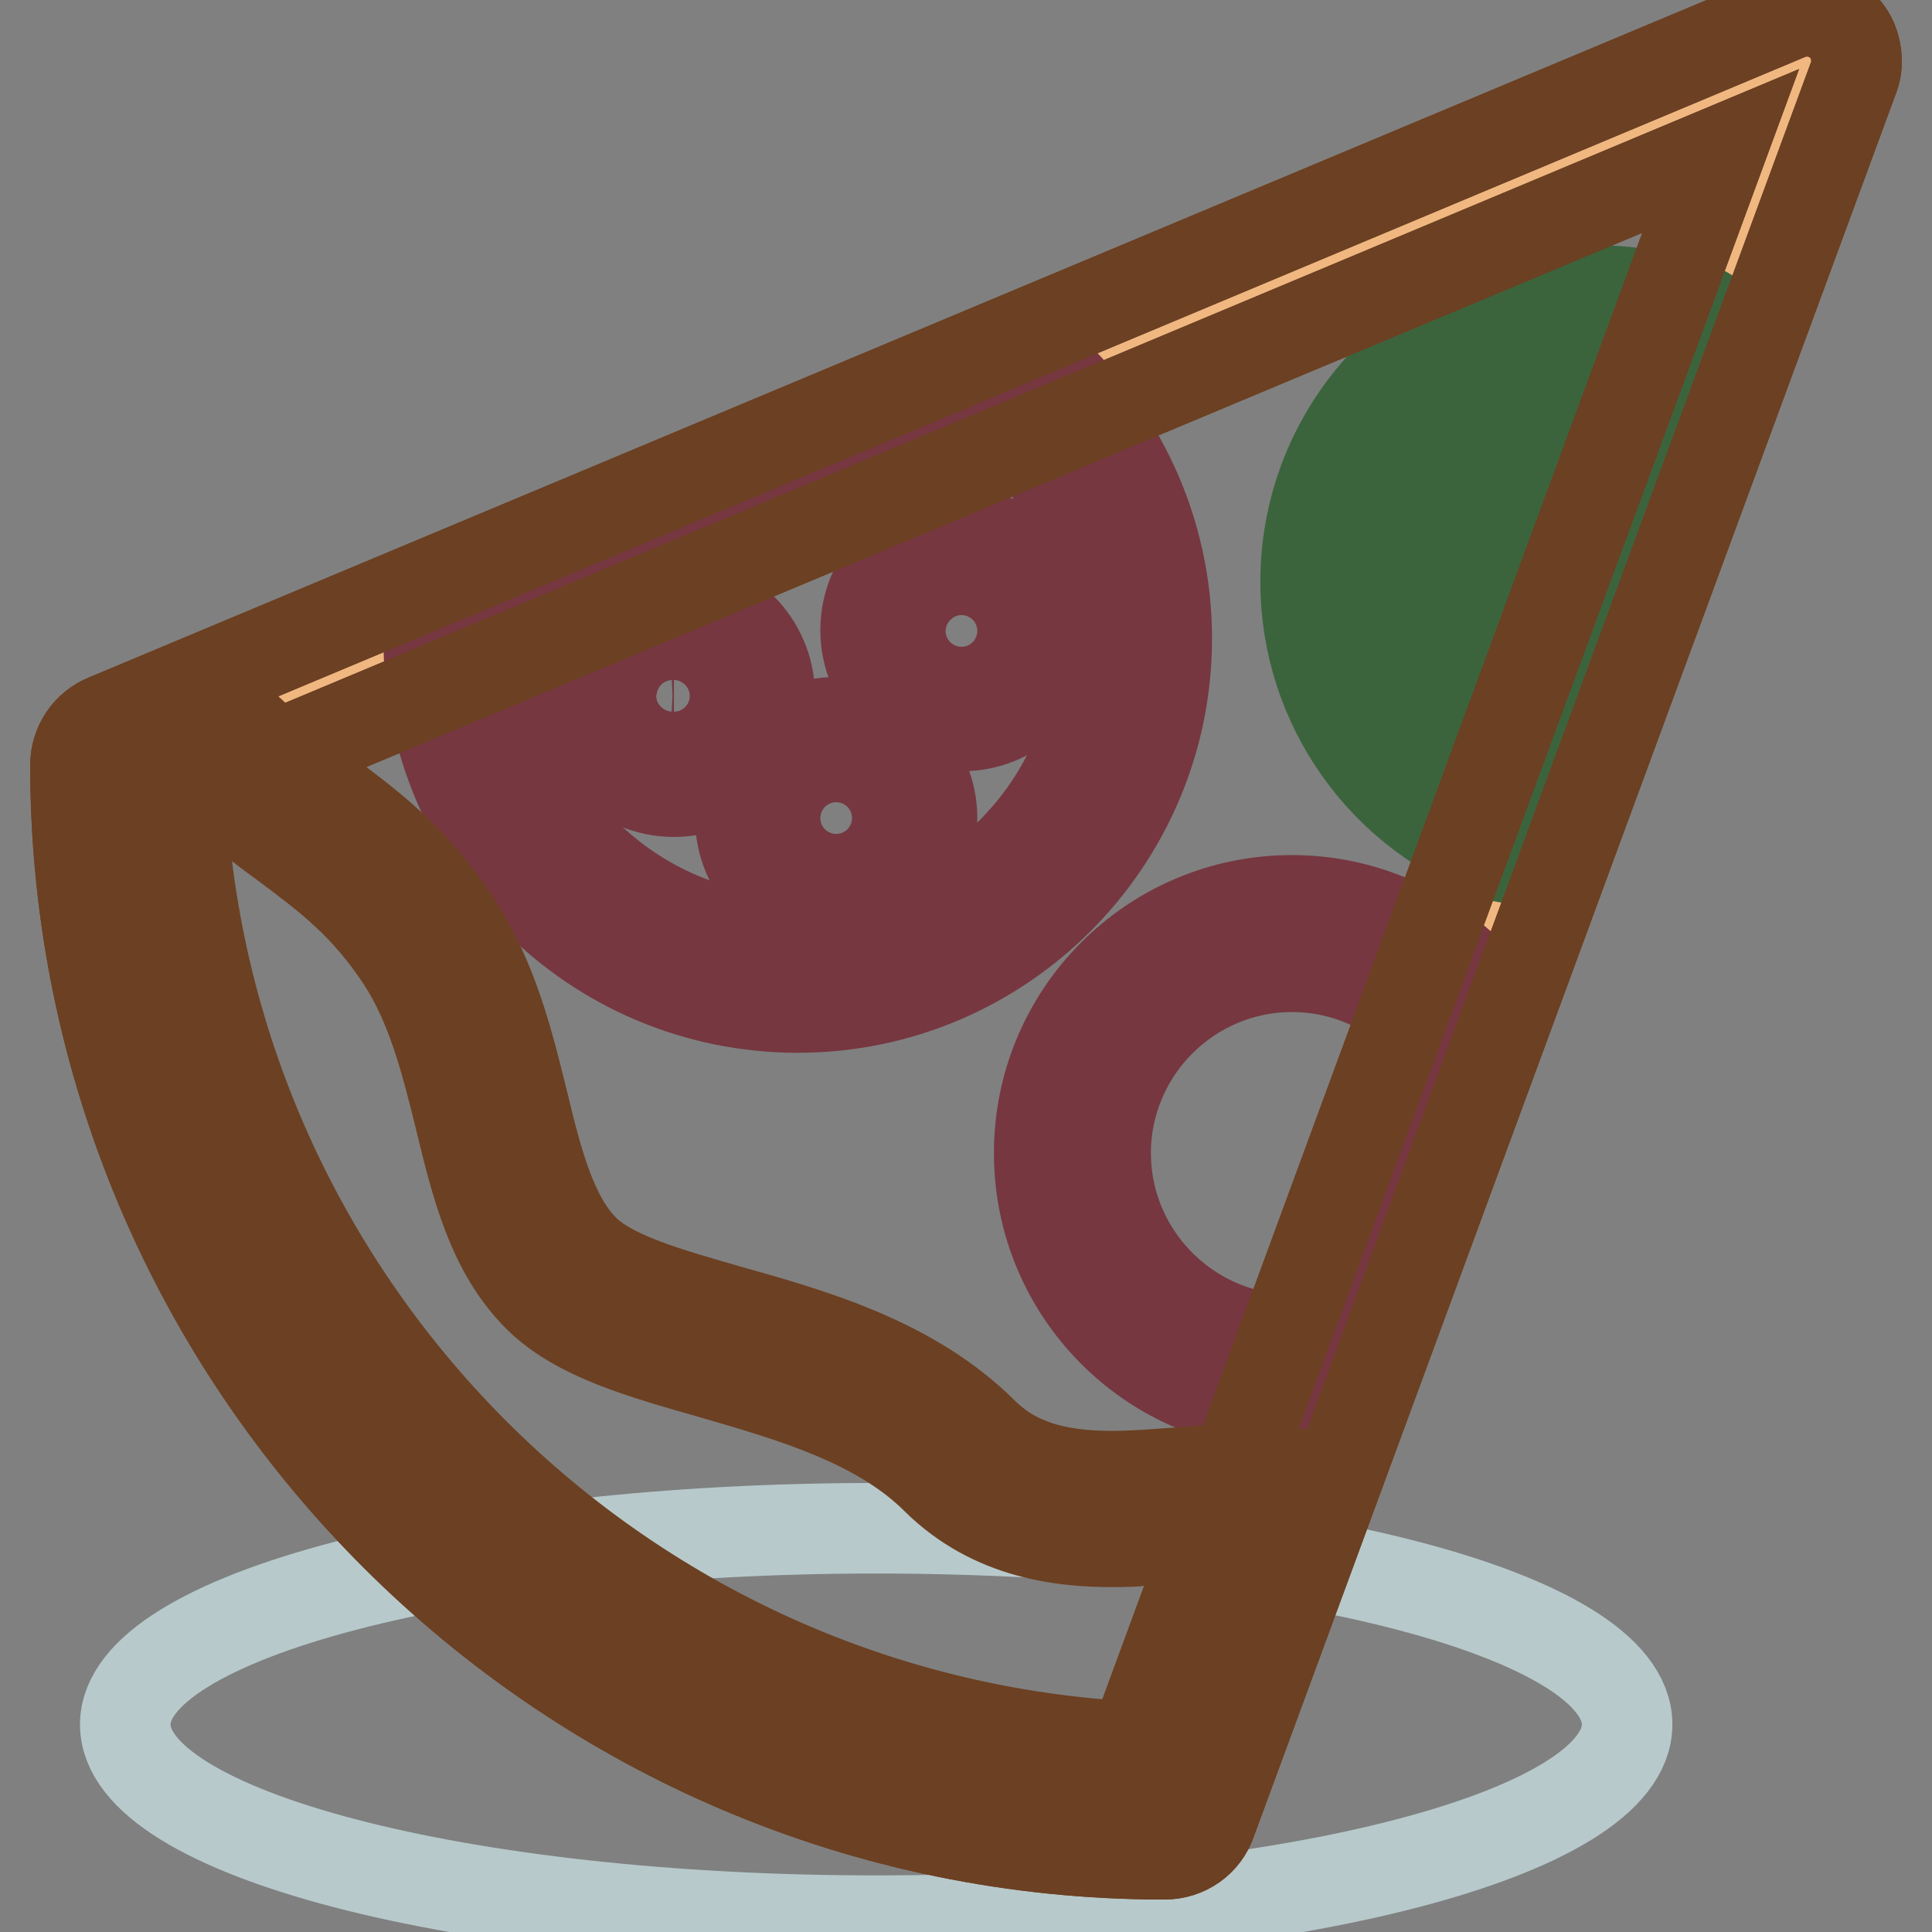
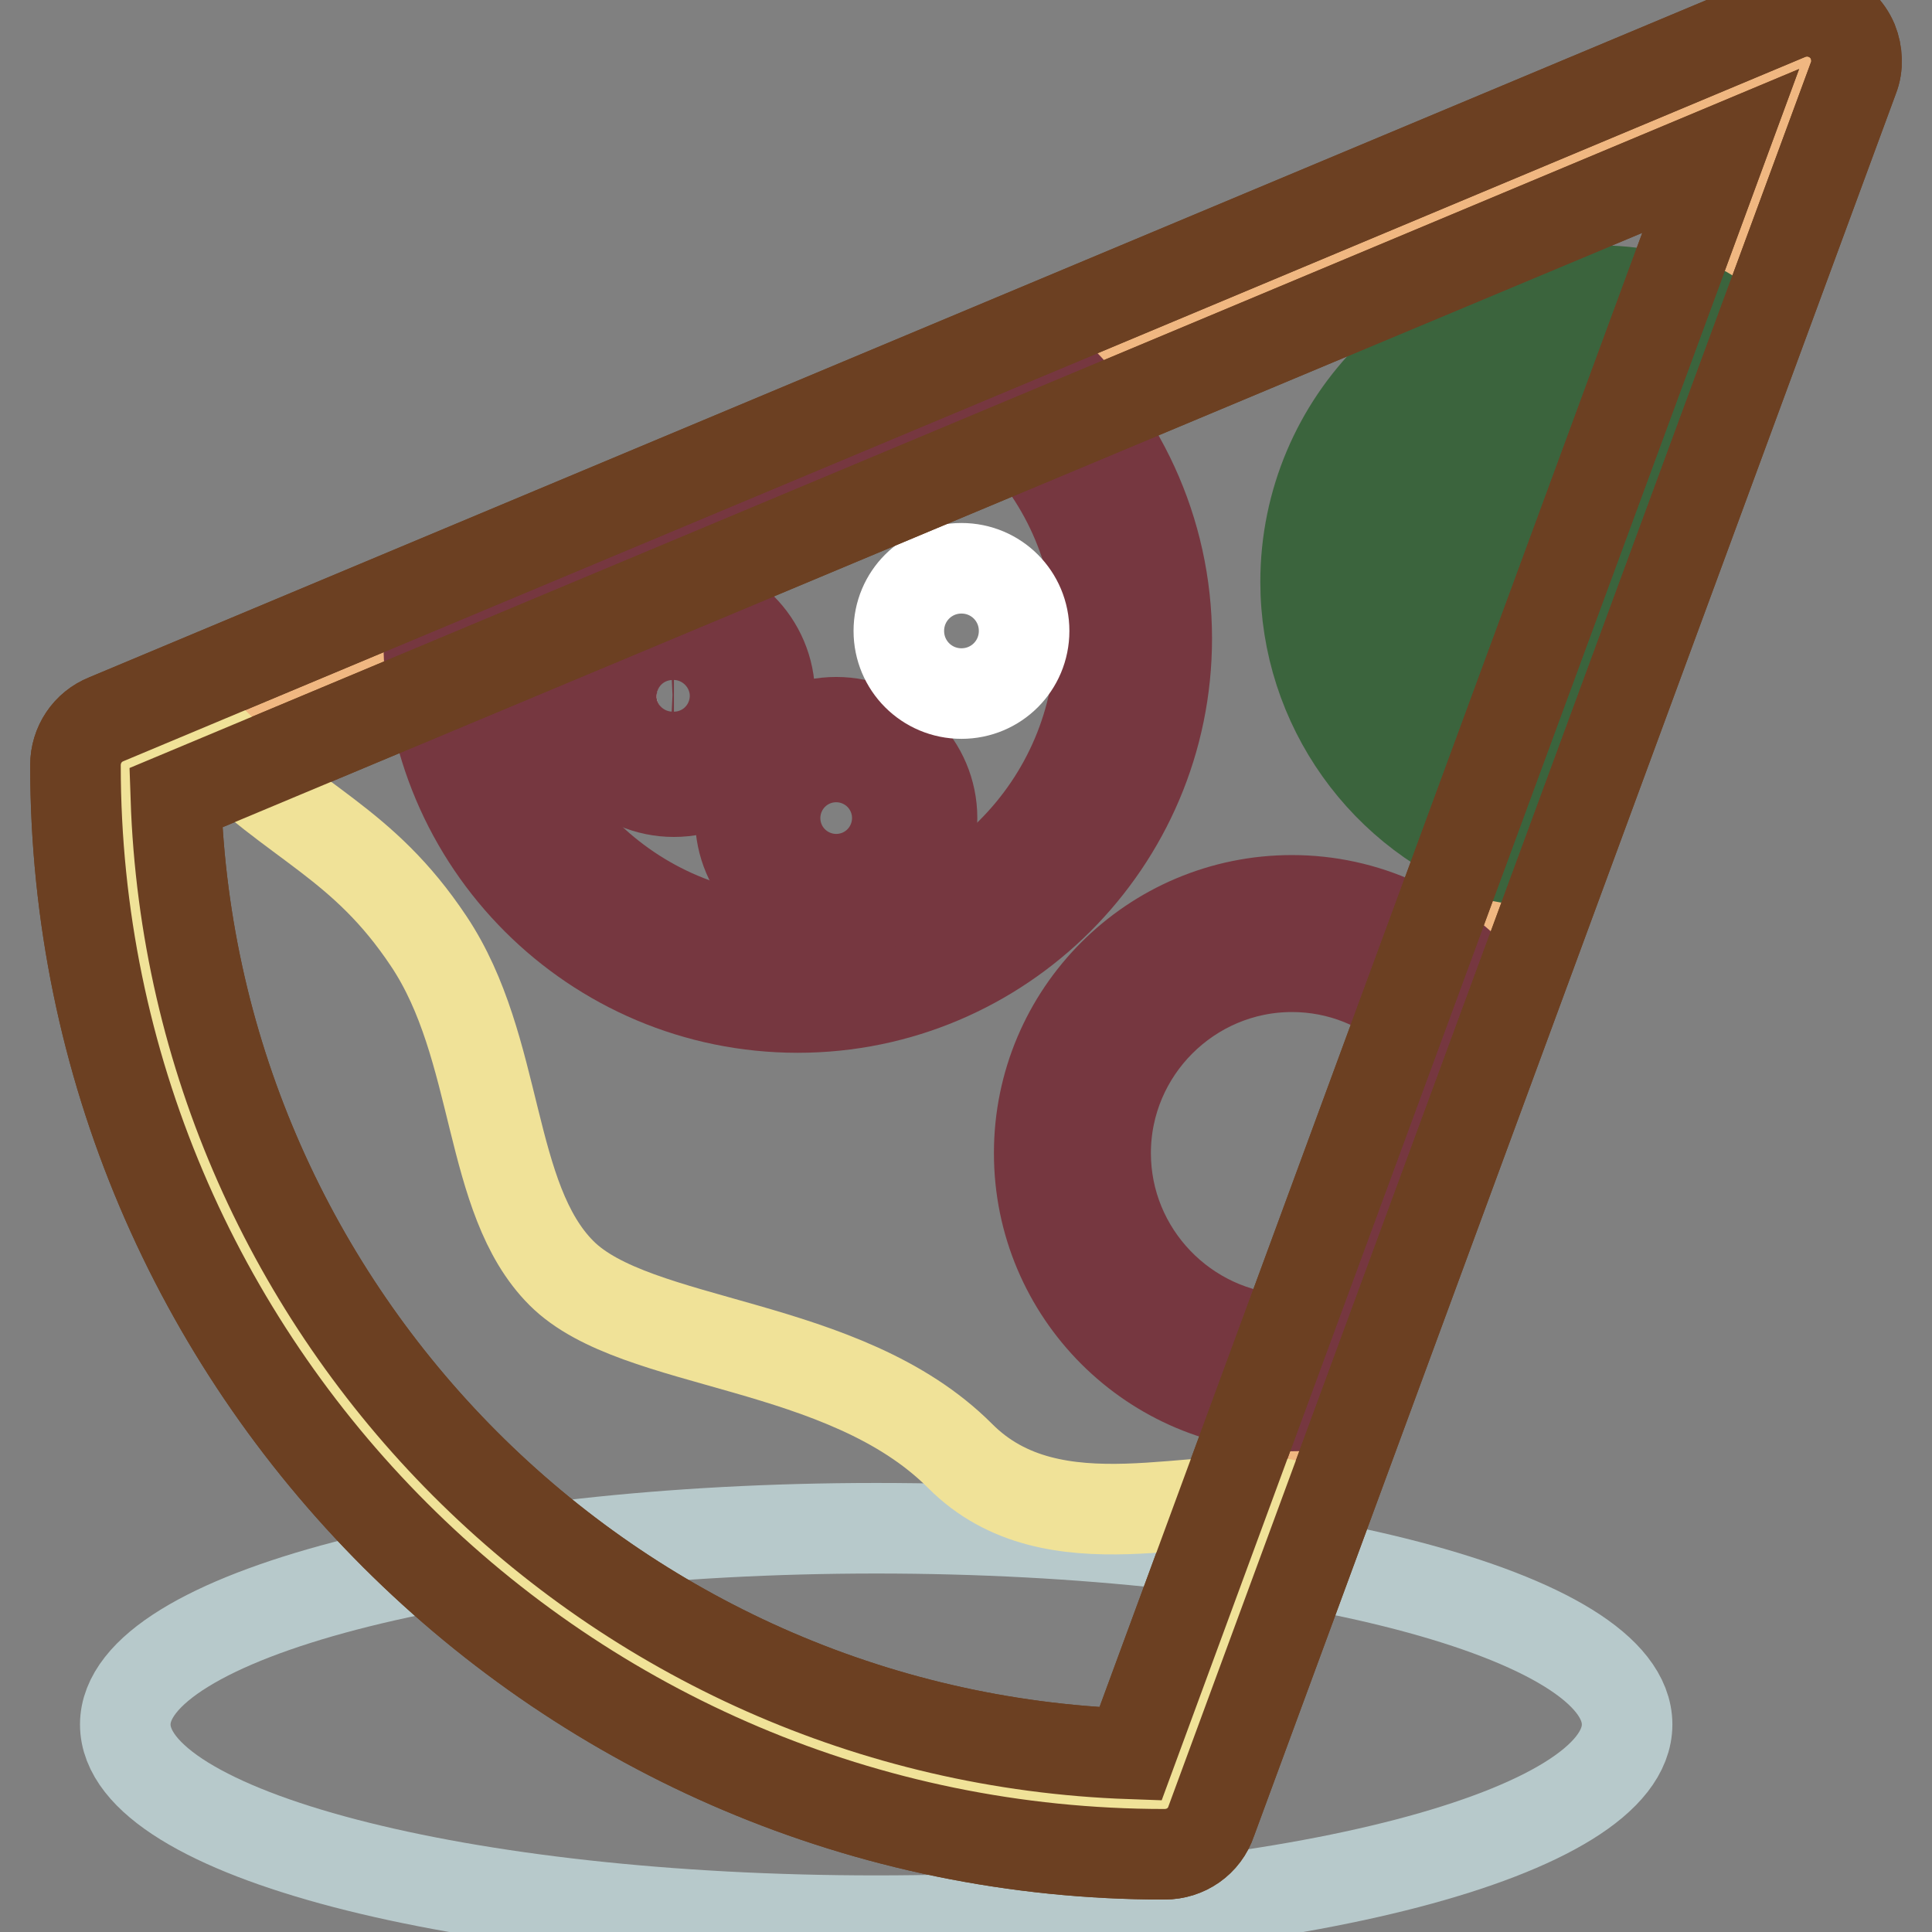
<svg xmlns="http://www.w3.org/2000/svg" version="1.1" x="0px" y="0px" viewBox="0 0 256 256" enable-background="new 0 0 256 256" xml:space="preserve">
  <rect x="0" y="0" width="256" height="256" fill="#808080" stroke="none" />
  <g>
    <path stroke-width="12" fill-opacity="0" stroke="#b7c9cb" d="M16.6,228.5c0,14.4,44.5,26,99.5,26s99.5-11.6,99.5-26c0-14.4-44.5-26-99.5-26S16.6,214.2,16.6,228.5 L16.6,228.5z" />
    <path stroke-width="12" fill-opacity="0" stroke="#f0b781" d="M16.6,101.4c0,76.1,61.7,137.7,137.7,137.7l85.1-231L16.6,101.4z" />
    <path stroke-width="12" fill-opacity="0" stroke="#ffffff" d="M177.5,77.1c0,14.9,9.6,27.6,22.9,32.2l5.7-15.5c-7-2.3-12.1-9-12.1-16.8c0-9.8,7.9-17.7,17.7-17.7 c0,0,0,0,0,0c2.3,0,4.6,0.5,6.6,1.3l5.7-15.5c-3.9-1.5-8.1-2.3-12.3-2.3C192.8,42.9,177.5,58.2,177.5,77.1z" />
    <path stroke-width="12" fill-opacity="0" stroke="#3b643d" d="M200.4,113.7c-0.5,0-1-0.1-1.5-0.2c-15.5-5.4-25.9-20-25.9-36.4c0-21.3,17.3-38.6,38.6-38.6 c4.7,0,9.4,0.9,13.9,2.6c2.2,0.9,3.4,3.4,2.5,5.6l-5.7,15.5c-0.4,1.1-1.3,2-2.3,2.5c-1.1,0.5-2.3,0.5-3.4,0.1c-1.6-0.6-3.3-1-5-1 c-7.3,0-13.3,5.9-13.3,13.3c0,5.7,3.7,10.8,9.1,12.6c2.3,0.8,3.6,3.2,2.8,5.6c0,0,0,0.1,0,0.1l-5.7,15.5 C203.9,112.5,202.3,113.7,200.4,113.7L200.4,113.7z M211.7,47.3c-16.4,0-29.8,13.4-29.8,29.8c0,11.2,6.3,21.3,16,26.4l2.7-7.3 c-6.8-3.9-11-11.2-11-19.1c0-12.2,9.9-22.1,22.1-22.1c1.3,0,2.6,0.1,3.9,0.4l2.7-7.3C216.1,47.5,213.9,47.3,211.7,47.3L211.7,47.3z " />
-     <path stroke-width="12" fill-opacity="0" stroke="#ffffff" d="M211.7,59.4c-9.8,0-17.7,7.9-17.7,17.7c0,0,0,0,0,0c0,7.8,5.1,14.4,12.1,16.8l12.2-33.1 C216.2,59.8,213.9,59.4,211.7,59.4z" />
    <path stroke-width="12" fill-opacity="0" stroke="#3b643d" d="M206.1,98.2c-0.5,0-0.9-0.1-1.4-0.2c-9-3-15.1-11.4-15.1-20.9c0-12.2,9.9-22.1,22.1-22.1 c2.8,0,5.6,0.5,8.3,1.6c2.2,0.9,3.3,3.4,2.5,5.6l-12.2,33.1C209.6,97.1,207.9,98.2,206.1,98.2z M211.7,63.8 c-7.3,0-13.3,5.9-13.3,13.3c0,4.3,2,8.1,5.3,10.6l8.8-23.8C212.2,63.8,211.9,63.8,211.7,63.8z" />
    <path stroke-width="12" fill-opacity="0" stroke="#f5b6ad" d="M61.3,81.8c-0.1,0.9-0.1,1.9-0.1,2.8c0,24.6,19.9,44.5,44.5,44.5c24.6,0,44.5-19.9,44.5-44.5 c0-13.4-6-25.4-15.4-33.6L61.3,81.8z" />
    <path stroke-width="12" fill-opacity="0" stroke="#763740" d="M105.7,133.5c-27,0-48.9-21.9-48.9-48.9c0-0.8,0.1-1.6,0.1-2.5l0-0.6c0.1-1.7,1.1-3.1,2.7-3.8L133.1,47 c1.5-0.6,3.3-0.4,4.6,0.7c10.7,9.3,16.9,22.7,16.9,36.9C154.6,111.6,132.6,133.5,105.7,133.5L105.7,133.5z M65.6,84.8 c0.1,22,18,39.9,40.1,39.9c22.1,0,40.1-18,40.1-40.1c0-10.7-4.3-20.9-11.9-28.4L65.6,84.8z" />
-     <path stroke-width="12" fill-opacity="0" stroke="#ffffff" d="M102.6,108.4c0,4.6,3.7,8.3,8.3,8.3c4.6,0,8.3-3.7,8.3-8.3c0,0,0,0,0,0c0-4.6-3.7-8.3-8.3-8.3 C106.3,100.1,102.6,103.8,102.6,108.4z" />
    <path stroke-width="12" fill-opacity="0" stroke="#763740" d="M110.8,121.1c-7,0-12.7-5.7-12.7-12.7c0-7,5.7-12.7,12.7-12.7c7,0,12.7,5.7,12.7,12.7 C123.5,115.4,117.8,121.1,110.8,121.1z M110.8,104.5c-2.1,0-3.9,1.7-3.9,3.9c0,2.1,1.7,3.9,3.9,3.9c2.1,0,3.9-1.7,3.9-3.9 C114.7,106.3,113,104.5,110.8,104.5z" />
    <path stroke-width="12" fill-opacity="0" stroke="#ffffff" d="M81,92.2c0,4.6,3.7,8.3,8.3,8.3c4.6,0,8.3-3.7,8.3-8.3c0,0,0,0,0,0c0-4.6-3.7-8.3-8.3-8.3 C84.7,83.9,81,87.6,81,92.2z" />
    <path stroke-width="12" fill-opacity="0" stroke="#763740" d="M89.3,104.9c-7,0-12.7-5.7-12.7-12.7c0-7,5.7-12.7,12.7-12.7c7,0,12.7,5.7,12.7,12.7 C101.9,99.2,96.2,104.9,89.3,104.9z M89.3,88.3c-2.1,0-3.9,1.7-3.9,3.9s1.7,3.9,3.9,3.9c2.1-0.1,3.8-1.9,3.7-4 C92.9,90,91.3,88.4,89.3,88.3z" />
    <path stroke-width="12" fill-opacity="0" stroke="#ffffff" d="M119.1,83.6c0,4.6,3.7,8.3,8.3,8.3c4.6,0,8.3-3.7,8.3-8.3c0-4.6-3.7-8.3-8.3-8.3 C122.8,75.3,119.1,79,119.1,83.6z" />
-     <path stroke-width="12" fill-opacity="0" stroke="#763740" d="M127.4,96.2c-7,0-12.7-5.7-12.7-12.7c0-7,5.7-12.7,12.7-12.7c7,0,12.7,5.7,12.7,12.7 C140.1,90.6,134.4,96.2,127.4,96.2z M127.4,79.7c-2.1,0-3.9,1.7-3.9,3.9c0,2.1,1.7,3.9,3.9,3.9s3.9-1.7,3.9-3.9 C131.3,81.4,129.5,79.7,127.4,79.7z" />
    <path stroke-width="12" fill-opacity="0" stroke="#f5b6ad" d="M193.2,133.8c-5.3-6.1-13.2-10-21.9-10c-16.1,0-29.1,13-29.1,29.1c0,16.1,13,29.1,29.1,29.1 c0.6,0,1.2-0.1,1.8-0.1L193.2,133.8z" />
    <path stroke-width="12" fill-opacity="0" stroke="#763740" d="M171.2,186.3c-18.5,0-33.5-15-33.5-33.5c0-18.5,15-33.5,33.5-33.5c9.7,0,18.9,4.2,25.3,11.6 c1.1,1.3,1.4,3,0.7,4.6l-20.1,48c-0.6,1.5-2.1,2.6-3.8,2.7l-0.4,0C172.4,186.3,171.8,186.3,171.2,186.3z M171.2,128.1 c-13.6,0-24.7,11.1-24.7,24.7c0,13.2,10.5,24.1,23.6,24.7l17.9-42.7C183.5,130.5,177.5,128.1,171.2,128.1z" />
    <path stroke-width="12" fill-opacity="0" stroke="#6c4022" d="M154.3,245.7C74.8,245.7,10,181,10,101.4c0-2.7,1.6-5.1,4.1-6.1L236.9,2c3.4-1.4,7.2,0.2,8.6,3.5 c0.6,1.5,0.7,3.3,0.1,4.8l-85.1,231C159.6,244,157.1,245.7,154.3,245.7z M23.3,105.7c2.3,68.8,57.7,124.3,126.5,126.7L228,20 L23.3,105.7z" />
    <path stroke-width="12" fill-opacity="0" stroke="#f0e298" d="M74.4,168.7c-9.9-9.9-8.1-29.8-17.6-44c-8.8-13.2-17.6-15.4-28.6-26.4c-0.4-0.4-3.8-1.7-4.4-2.2l-4.4,2.3 c0,76.1,61.7,137.7,137.7,137.7l13.5-36.7c-11.2-2.4-31,6-43.4-6.5C111.8,177.5,84.3,178.6,74.4,168.7z" />
-     <path stroke-width="12" fill-opacity="0" stroke="#6c4022" d="M157.1,240.5C78.7,240.5,15,176.8,15,98.4c0-1.6,0.9-3.1,2.4-3.9l4.4-2.3c1.4-0.8,3.2-0.6,4.5,0.3 c0.4,0.2,0.9,0.4,1.5,0.7c1.9,0.8,2.7,1.2,3.5,2c4.1,4.1,7.9,7,11.6,9.7c6,4.5,11.8,8.7,17.5,17.4c4.9,7.4,7,16,8.9,23.7 c1.9,7.9,3.8,15.3,8.1,19.6c3.6,3.6,11.1,5.7,19.1,8c11.4,3.2,24.3,6.9,33.7,16.2c4,4,9.3,5.8,17.1,5.8c3.1,0,6.3-0.3,9.4-0.5 c5.6-0.5,11-0.7,14.8,0.1c2.4,0.5,3.9,2.9,3.4,5.2c0,0.2-0.1,0.4-0.2,0.6l-13.5,36.7C160.6,239.4,159,240.5,157.1,240.5 L157.1,240.5z M23.8,101c1.4,71.3,59,129,130.3,130.6l10.4-28.3c-2.1,0-4.5,0.2-7,0.4c-3.3,0.3-6.6,0.6-10.1,0.6 c-6.4,0-15.8-0.9-23.3-8.3c-7.7-7.7-19.5-11-29.8-14c-9.1-2.6-17.8-5-23-10.2c-6.1-6.1-8.2-14.7-10.4-23.8 c-1.8-7.3-3.7-14.8-7.7-20.9c-4.9-7.4-9.8-11-15.4-15.2c-3.7-2.7-7.8-5.8-12.2-10.2c-0.3-0.2-0.8-0.4-1.2-0.6L23.8,101L23.8,101z" />
    <path stroke-width="12" fill-opacity="0" stroke="#6c4022" d="M154.3,245.7C74.8,245.7,10,181,10,101.4c0-2.7,1.6-5.1,4.1-6.1L236.9,2c3.4-1.4,7.2,0.2,8.6,3.5 c0.6,1.5,0.7,3.3,0.1,4.8l-85.1,231C159.6,244,157.1,245.7,154.3,245.7z M23.3,105.7c2.3,68.8,57.7,124.3,126.5,126.7L228,20 L23.3,105.7z" />
  </g>
</svg>